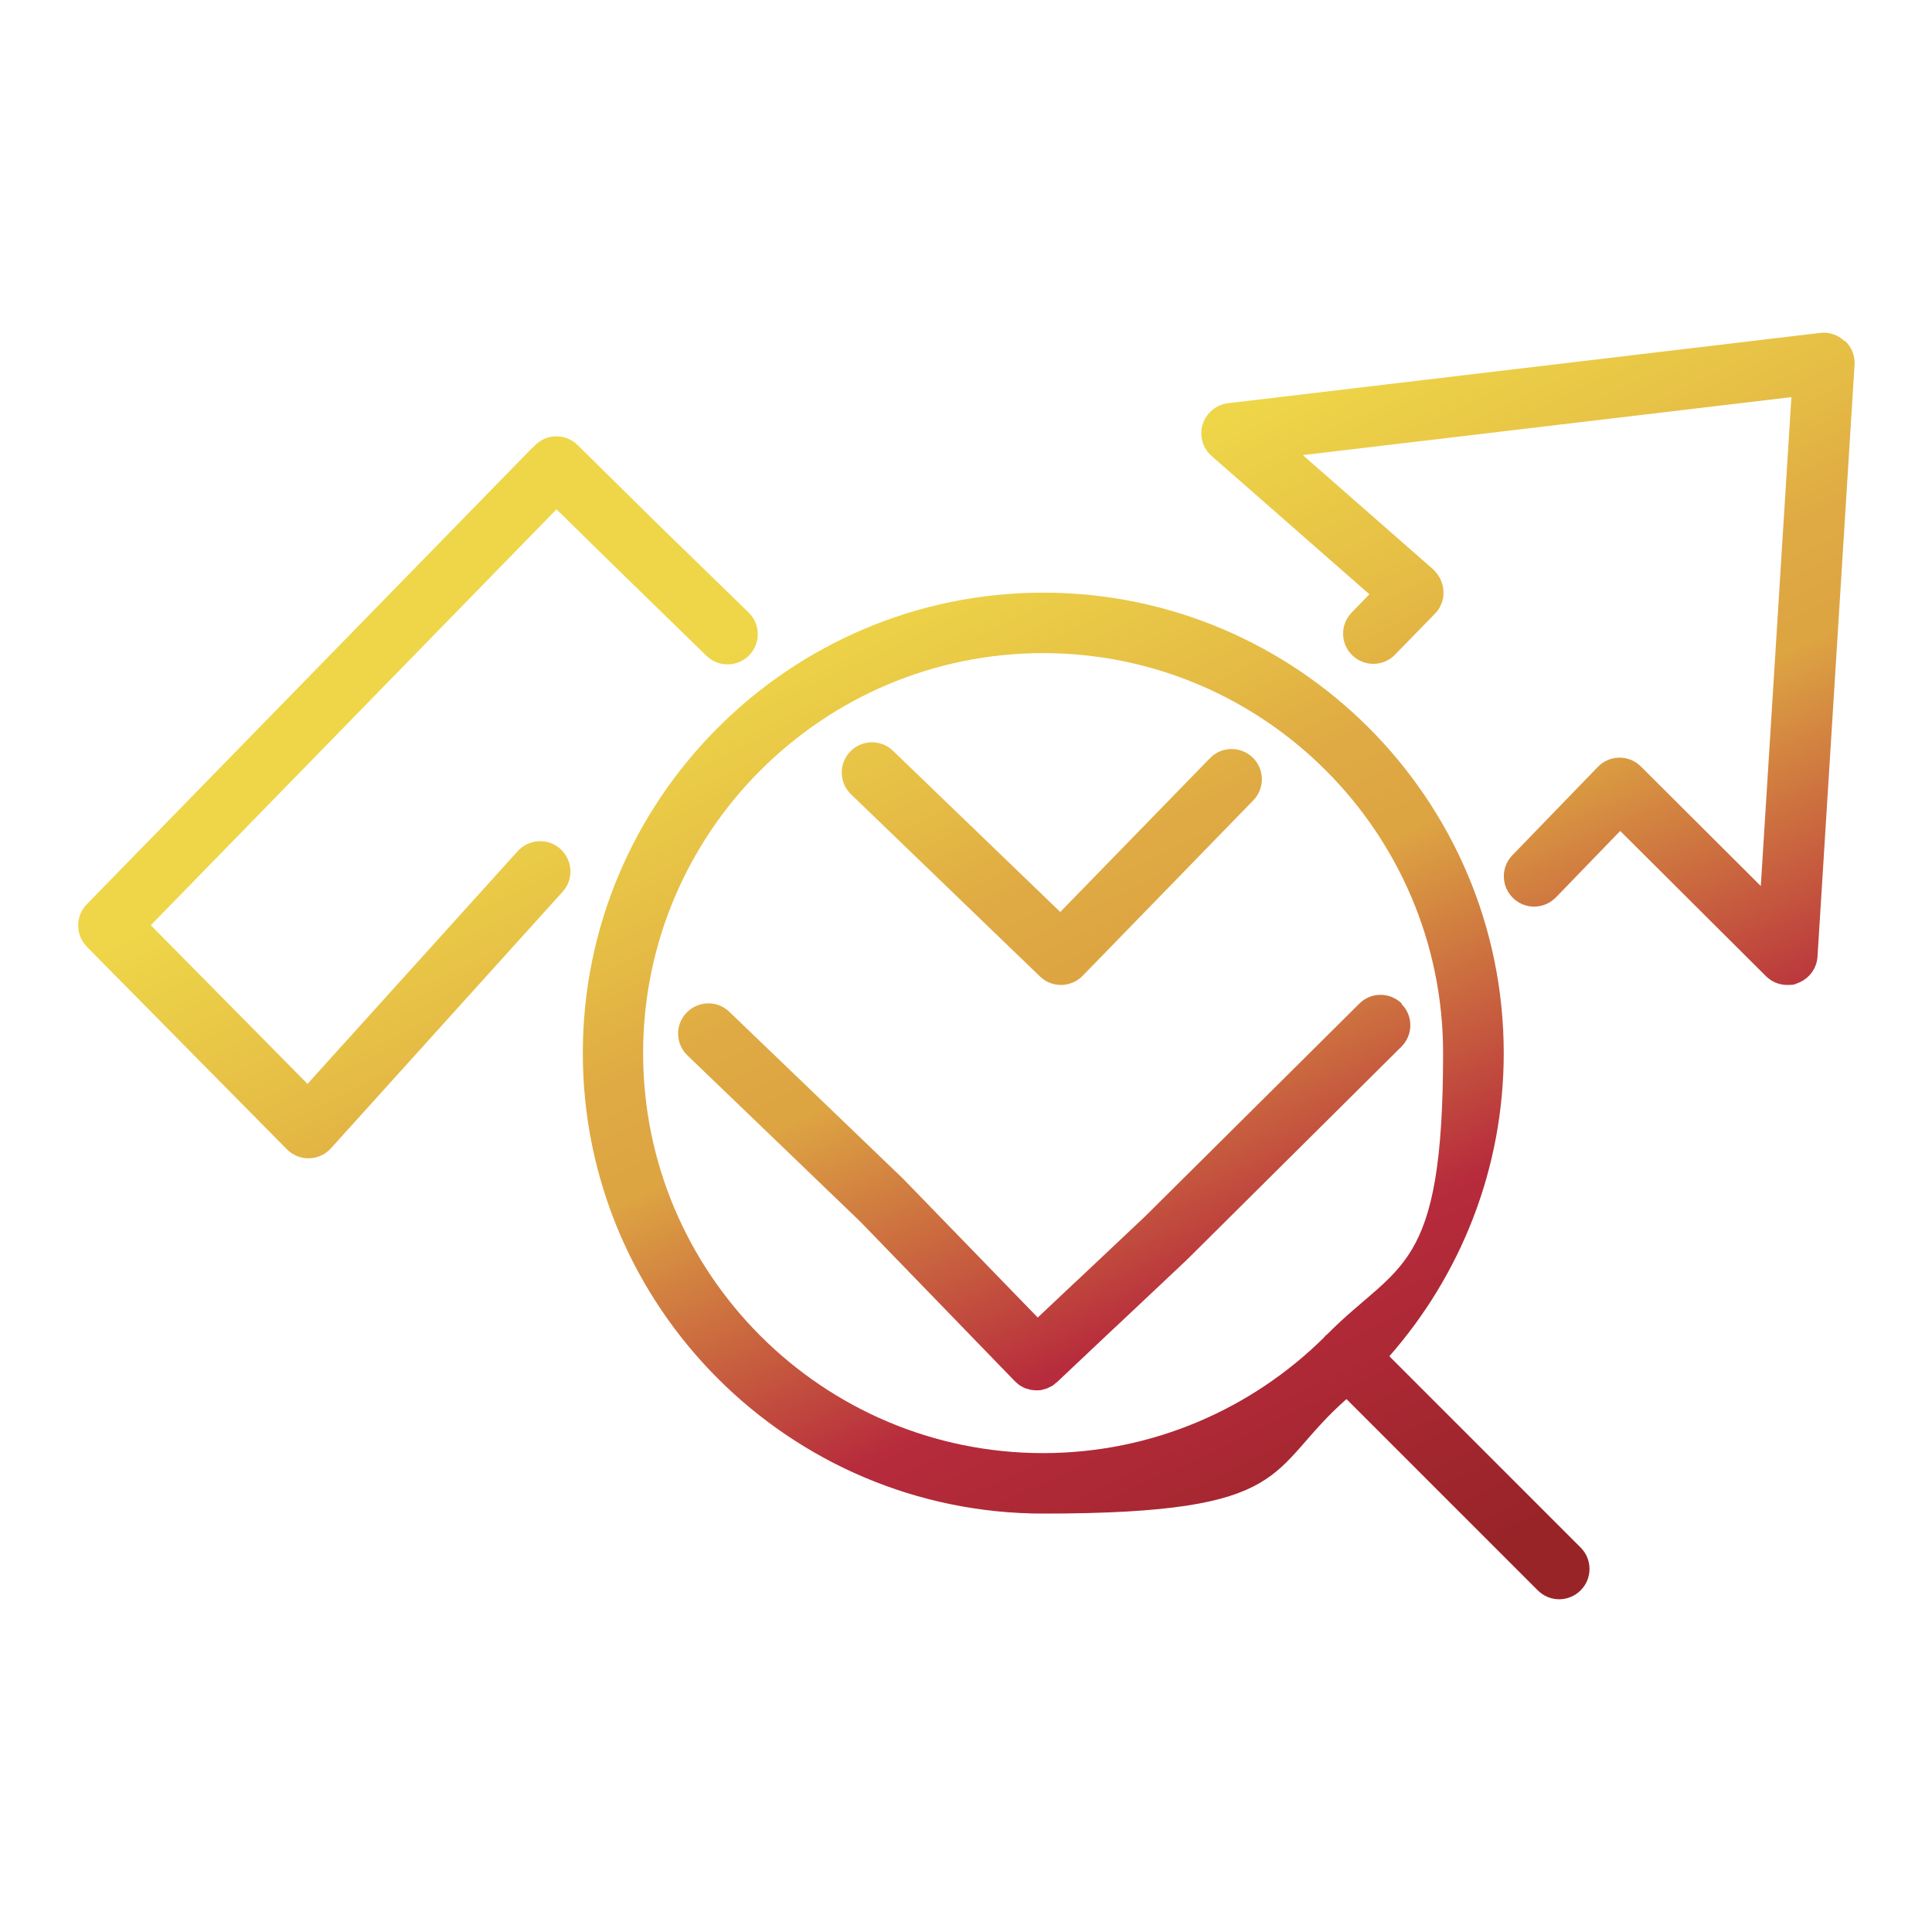
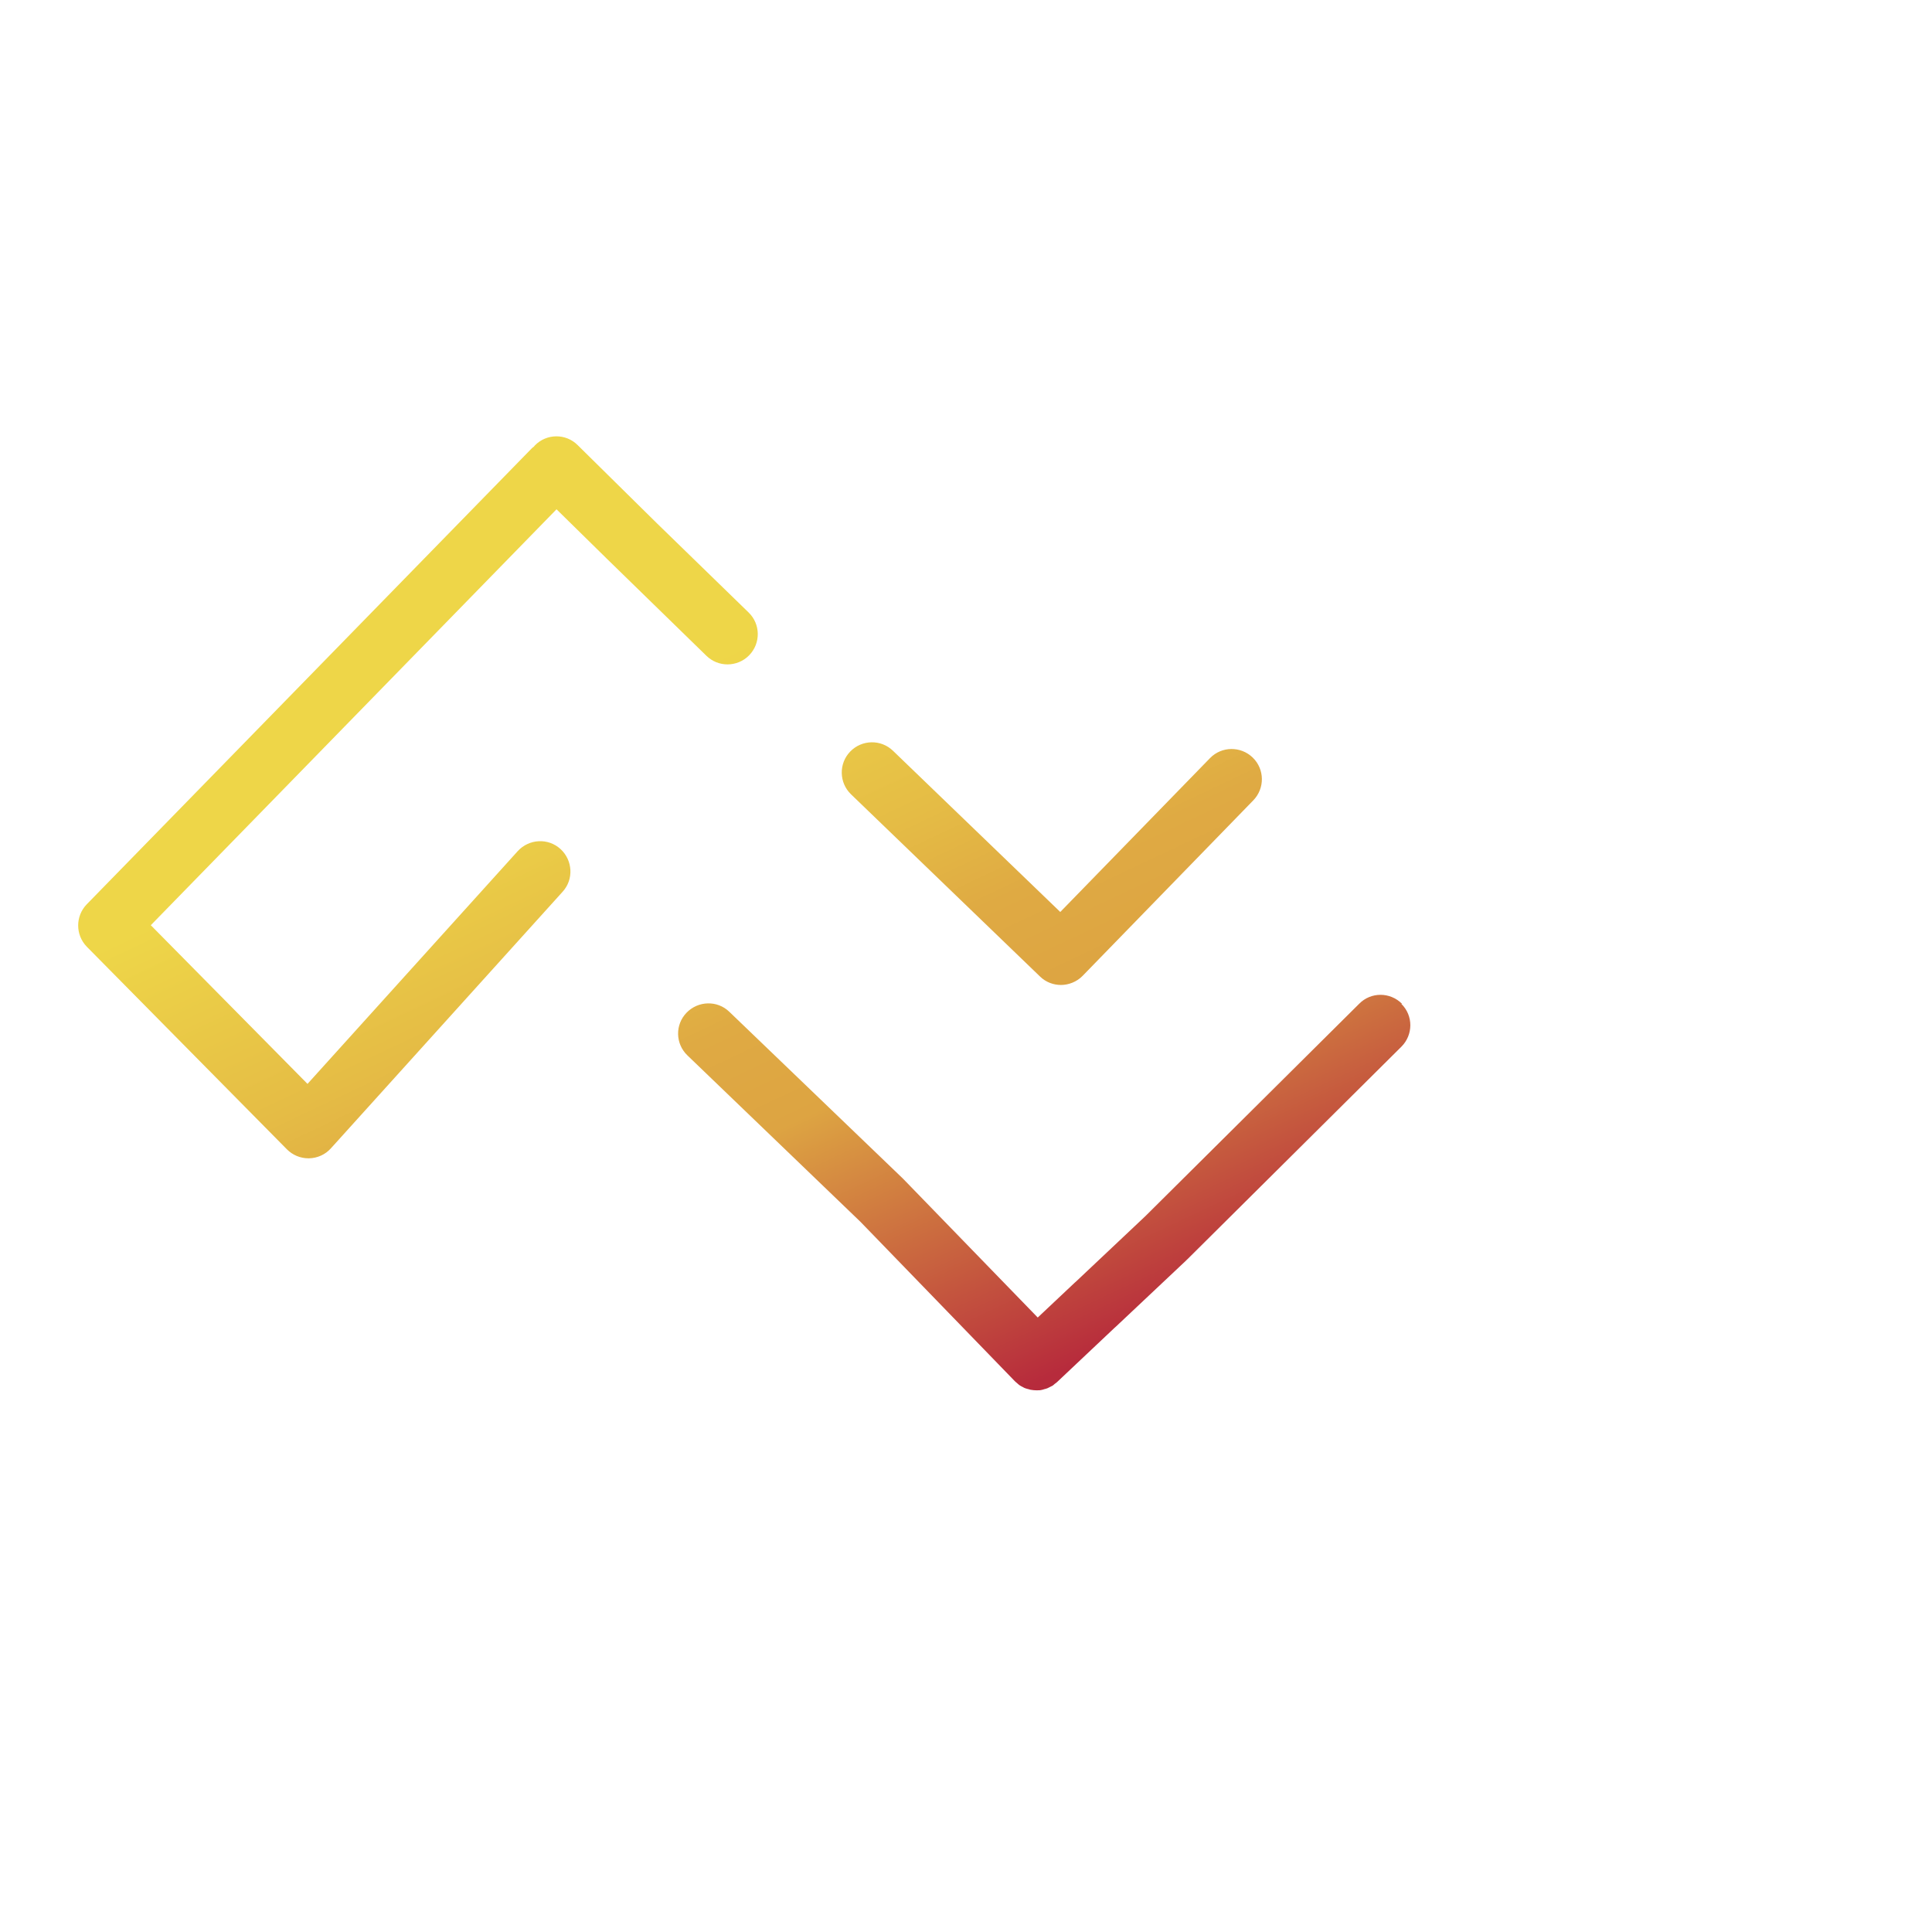
<svg xmlns="http://www.w3.org/2000/svg" xmlns:xlink="http://www.w3.org/1999/xlink" id="Layer_1" data-name="Layer 1" viewBox="0 0 1080 1080">
  <defs>
    <style>      .cls-1 {        fill: url(#linear-gradient);      }      .cls-1, .cls-2, .cls-3, .cls-4, .cls-5 {        stroke-width: 0px;      }      .cls-2 {        fill: url(#linear-gradient-4);      }      .cls-3 {        fill: url(#linear-gradient-2);      }      .cls-4 {        fill: url(#linear-gradient-3);      }      .cls-5 {        fill: url(#linear-gradient-5);      }    </style>
    <linearGradient id="linear-gradient" x1="734.9" y1="909.5" x2="464.3" y2="337.5" gradientUnits="userSpaceOnUse">
      <stop offset="0" stop-color="#982428" />
      <stop offset=".3" stop-color="#b72b3c" />
      <stop offset=".6" stop-color="#dda442" />
      <stop offset=".7" stop-color="#dfaa43" />
      <stop offset=".8" stop-color="#e5bc45" />
      <stop offset="1" stop-color="#eed648" />
    </linearGradient>
    <linearGradient id="linear-gradient-2" x1="740.6" y1="906.8" x2="470.1" y2="334.7" xlink:href="#linear-gradient" />
    <linearGradient id="linear-gradient-3" x1="798.7" y1="879.3" x2="528.2" y2="307.3" xlink:href="#linear-gradient" />
    <linearGradient id="linear-gradient-4" x1="1097.7" y1="737.9" x2="827.1" y2="165.9" xlink:href="#linear-gradient" />
    <linearGradient id="linear-gradient-5" x1="508.3" y1="1016.7" x2="237.8" y2="444.6" xlink:href="#linear-gradient" />
  </defs>
-   <path class="cls-1" d="M776.6,758.2c39.8-45.3,64-104.6,64-169.5,0-141.9-115.5-257.4-257.4-257.4s-257.4,115.5-257.4,257.4,115.5,257.4,257.4,257.4,124.2-24.2,169.5-64l106.9,106.9c3.3,3.3,7.6,5,12,5s8.7-1.7,12-5c6.6-6.6,6.6-17.3,0-23.9l-106.9-106.9ZM741.9,745.9c-.3.3-.6.4-.9.7-.3.3-.5.6-.7.9-40.4,40-96,64.8-157.2,64.8-123.3,0-223.6-100.3-223.6-223.6s100.3-223.6,223.6-223.6,223.6,100.3,223.6,223.6-24.8,116.8-64.8,157.2Z" />
  <path class="cls-3" d="M783.7,561.1c-6.6-6.6-17.3-6.7-23.9,0l-119.5,118.7-38.6,36.4c-.3.3-.7.6-1,.9l-20.6,19.4-75.1-77.4c0,0-.2-.1-.2-.2,0,0-.1-.2-.2-.2l-96.9-93.1c-6.7-6.5-17.4-6.2-23.9.5-6.5,6.7-6.3,17.4.5,23.9l96.7,93,86.4,89.2c.5.5,1,.8,1.5,1.3.4.3.7.7,1.1.9.6.4,1.2.7,1.8,1,.4.2.8.5,1.2.6.7.3,1.4.4,2.1.6.4.1.8.3,1.1.3,1.1.2,2.2.3,3.3.3s2.1,0,3.1-.3c.3,0,.7-.2,1-.3.7-.2,1.4-.3,2-.6.4-.2.8-.4,1.2-.6.5-.3,1.1-.5,1.6-.8.4-.3.8-.6,1.2-1,.4-.3.9-.6,1.3-1l32-30.2c.3-.3.7-.6,1-.9l39.5-37.2c0,0,0-.1.1-.2,0,0,.1,0,.2-.1l119.7-118.9c6.6-6.6,6.7-17.3,0-23.9Z" />
  <path class="cls-4" d="M581.4,545.9c3.3,3.2,7.5,4.7,11.7,4.7s8.8-1.7,12.1-5.1l95.4-98.1c6.5-6.7,6.4-17.4-.3-23.9-6.7-6.5-17.4-6.4-23.9.3l-83.7,86-93.5-90.1c-6.7-6.5-17.4-6.3-23.9.4-6.5,6.7-6.3,17.4.4,23.9l105.6,101.8Z" />
-   <path class="cls-2" d="M1031,190.6c-3.6-3.5-8.7-5.1-13.6-4.5l-330.9,39.3c-6.6.8-12.2,5.4-14.2,11.8-2,6.4,0,13.3,5,17.7l88.2,77.3-9.9,10.2c-6.5,6.7-6.4,17.4.3,23.9,3.3,3.2,7.5,4.8,11.8,4.8s8.8-1.7,12.1-5.1l22.3-22.9c.1-.1.2-.3.4-.5,0,0,.2-.1.3-.2.2-.3.4-.5.6-.8.4-.6.9-1.1,1.2-1.7.2-.4.4-.8.6-1.3.3-.6.5-1.1.8-1.7.2-.5.3-1,.4-1.5.1-.5.3-1,.4-1.6,0-.6.1-1.2.1-1.8,0-.5,0-.9,0-1.4,0-.7-.1-1.3-.2-2,0-.4-.1-.8-.2-1.2-.2-.7-.4-1.4-.7-2.1-.1-.3-.2-.6-.3-.9-.3-.8-.7-1.5-1.2-2.2-.1-.2-.3-.5-.4-.7-.5-.7-1.1-1.4-1.7-2.1-.1-.1-.2-.3-.3-.4,0,0,0,0-.1-.1-.2-.2-.3-.4-.5-.5l-73-64,273.1-32.4-17.1,273.3-67.2-67s0,0,0,0c0,0,0,0,0,0-.2-.2-.5-.4-.7-.6-.6-.5-1.3-1.1-1.9-1.5,0,0-.1,0-.2-.1-6.5-4.1-15.2-3.3-20.9,2.4-.1.1-.2.3-.4.4l-47.6,49.2c-6.5,6.7-6.3,17.4.4,23.9,3.3,3.2,7.5,4.8,11.8,4.8s8.8-1.7,12.2-5.2l35.9-37.1,81.5,81.2c3.2,3.2,7.5,4.9,11.9,4.9s4-.4,6-1.1c6.2-2.4,10.5-8.1,10.9-14.8l20.7-330.8c.3-5-1.6-9.9-5.3-13.3Z" />
  <path class="cls-5" d="M289.4,475.8l-117.5,130.1-87.6-88.7,226.8-232.5,27.9,27.4c.1.1.2.2.3.3l55.6,54.2c3.3,3.2,7.5,4.8,11.8,4.8s8.8-1.7,12.1-5.1c6.5-6.7,6.4-17.4-.3-23.9l-51.3-49.9s0,0,0,0l-44.3-43.7c-6.6-6.6-17.4-6.5-23.9.2-.2.2-.4.5-.6.7-.5.4-1,.7-1.4,1.2L48.5,505.5c-6.4,6.6-6.4,17.1,0,23.7l111.9,113.3c3.2,3.2,7.5,5,12,5s.3,0,.4,0c4.6-.1,9.1-2.1,12.2-5.6l129.5-143.4c6.3-6.9,5.7-17.6-1.2-23.9-6.9-6.3-17.6-5.7-23.9,1.2Z" />
</svg>